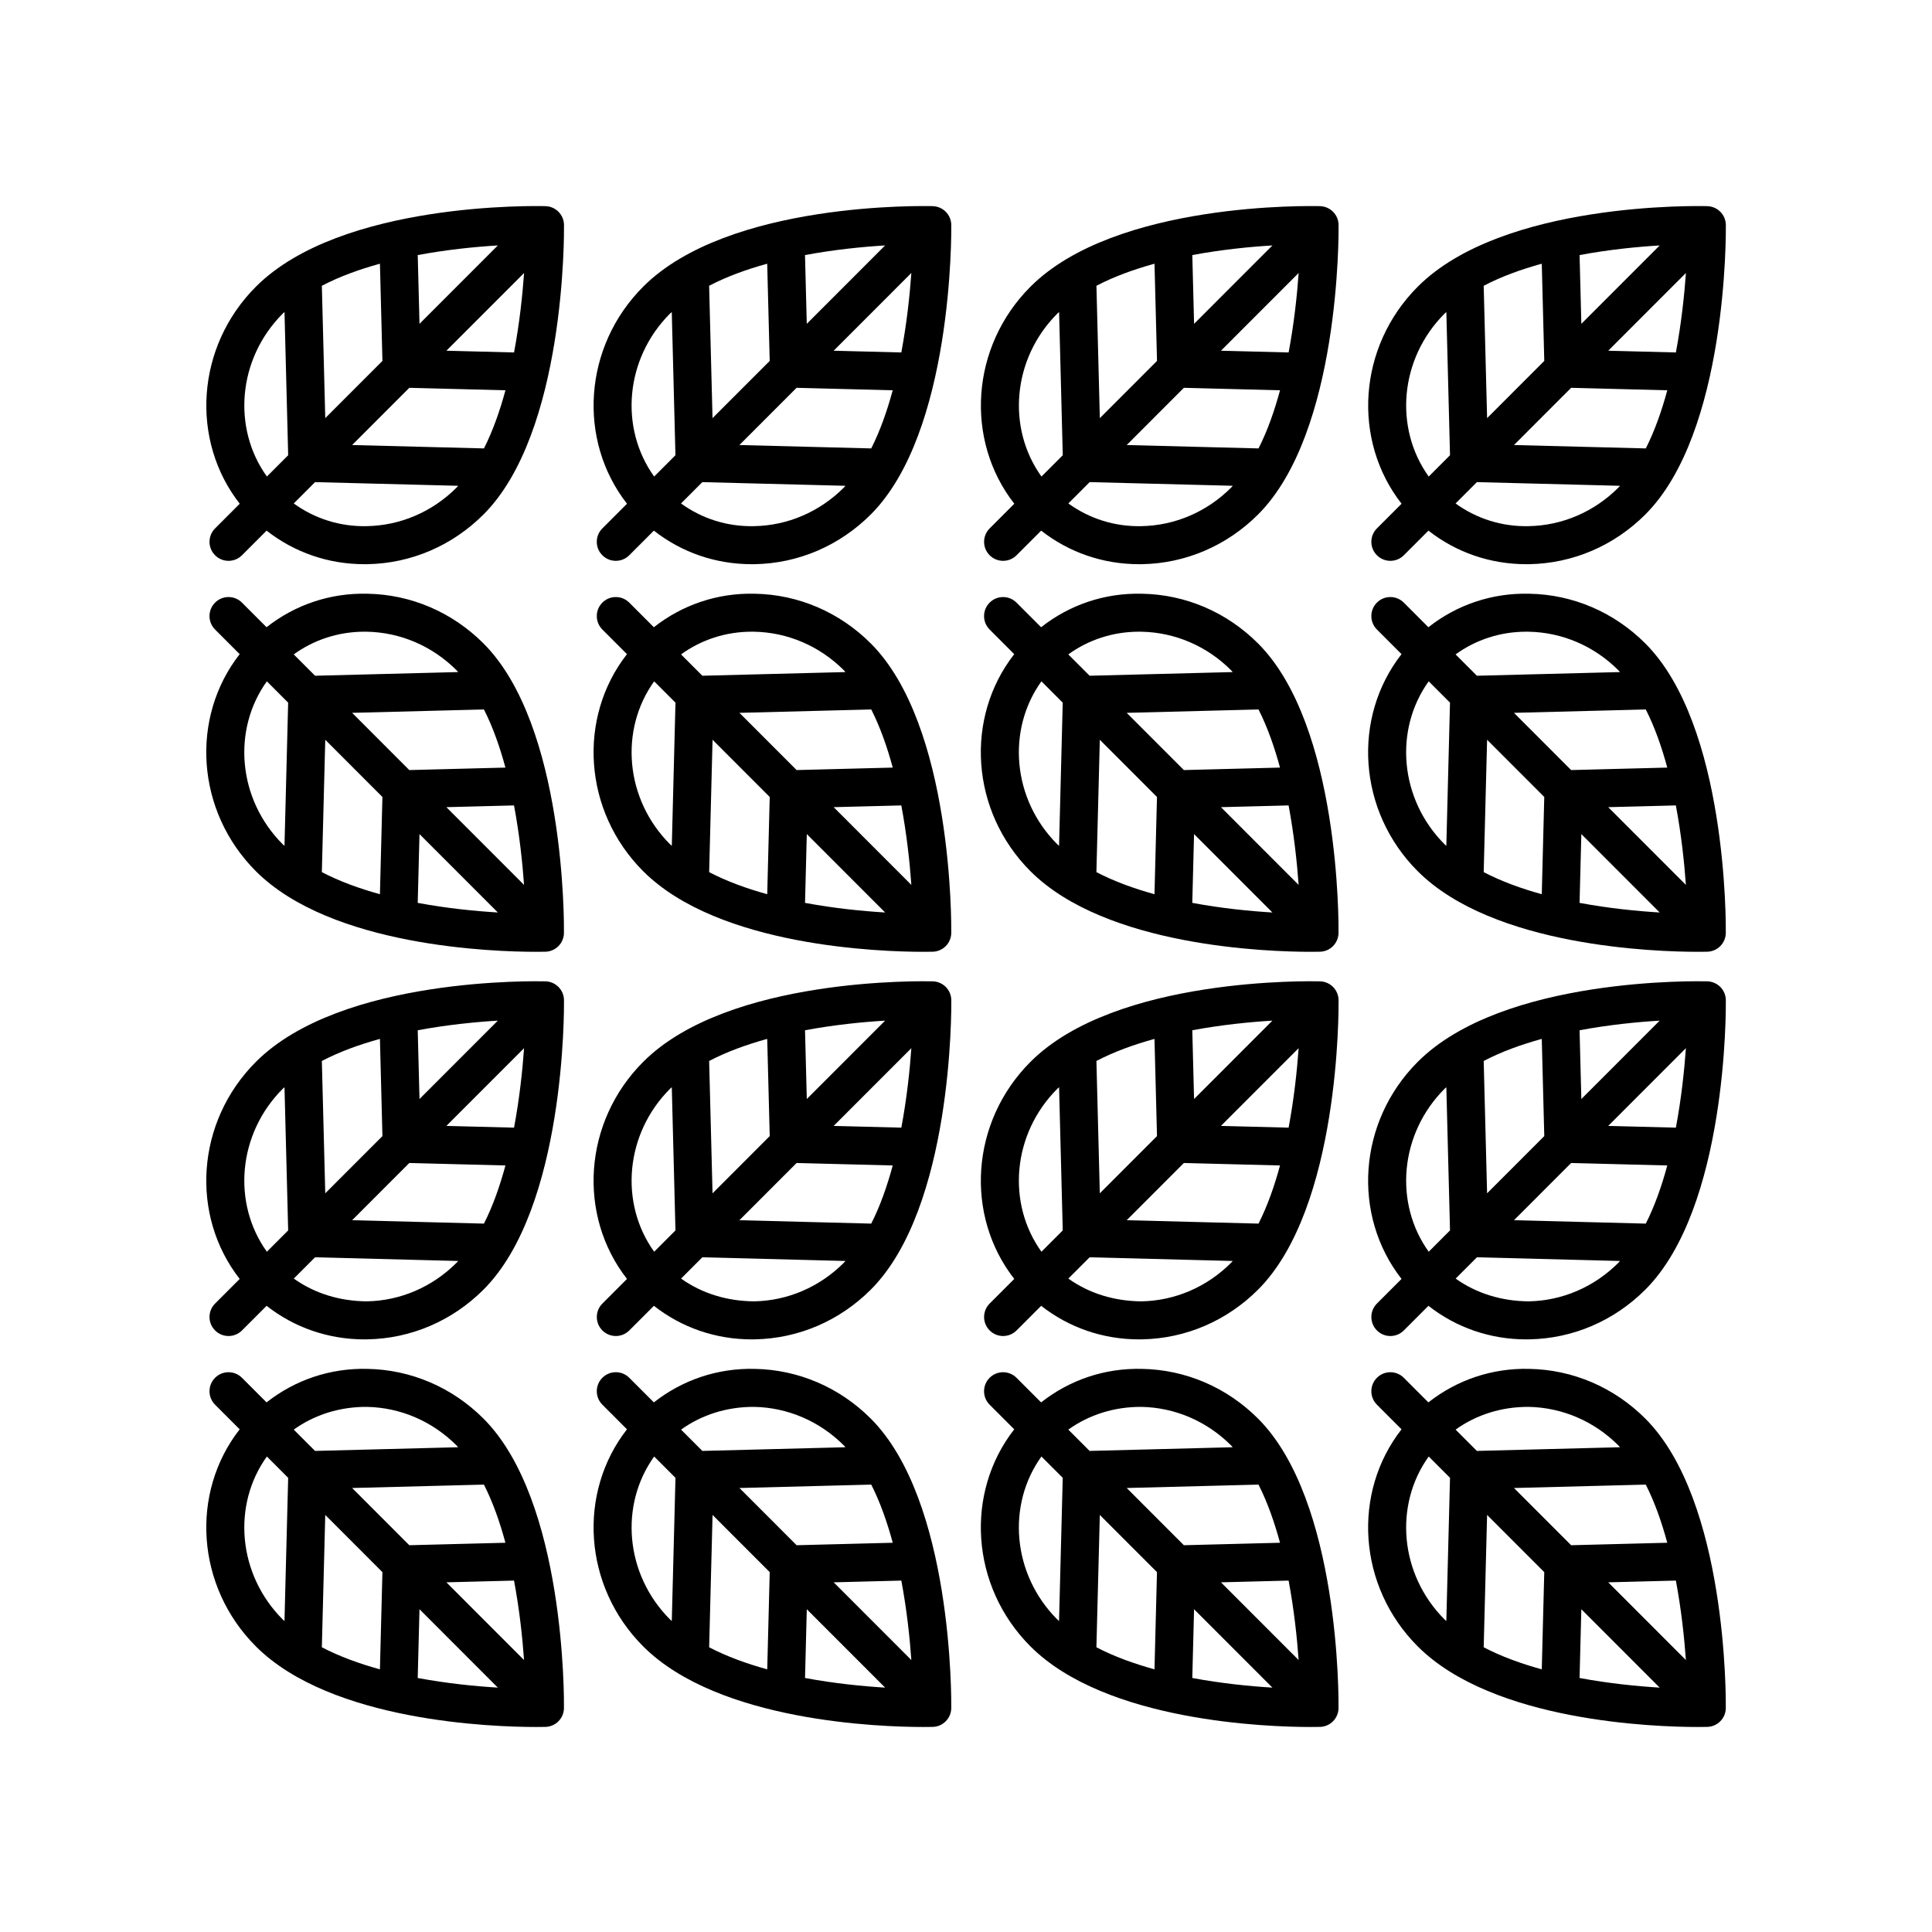
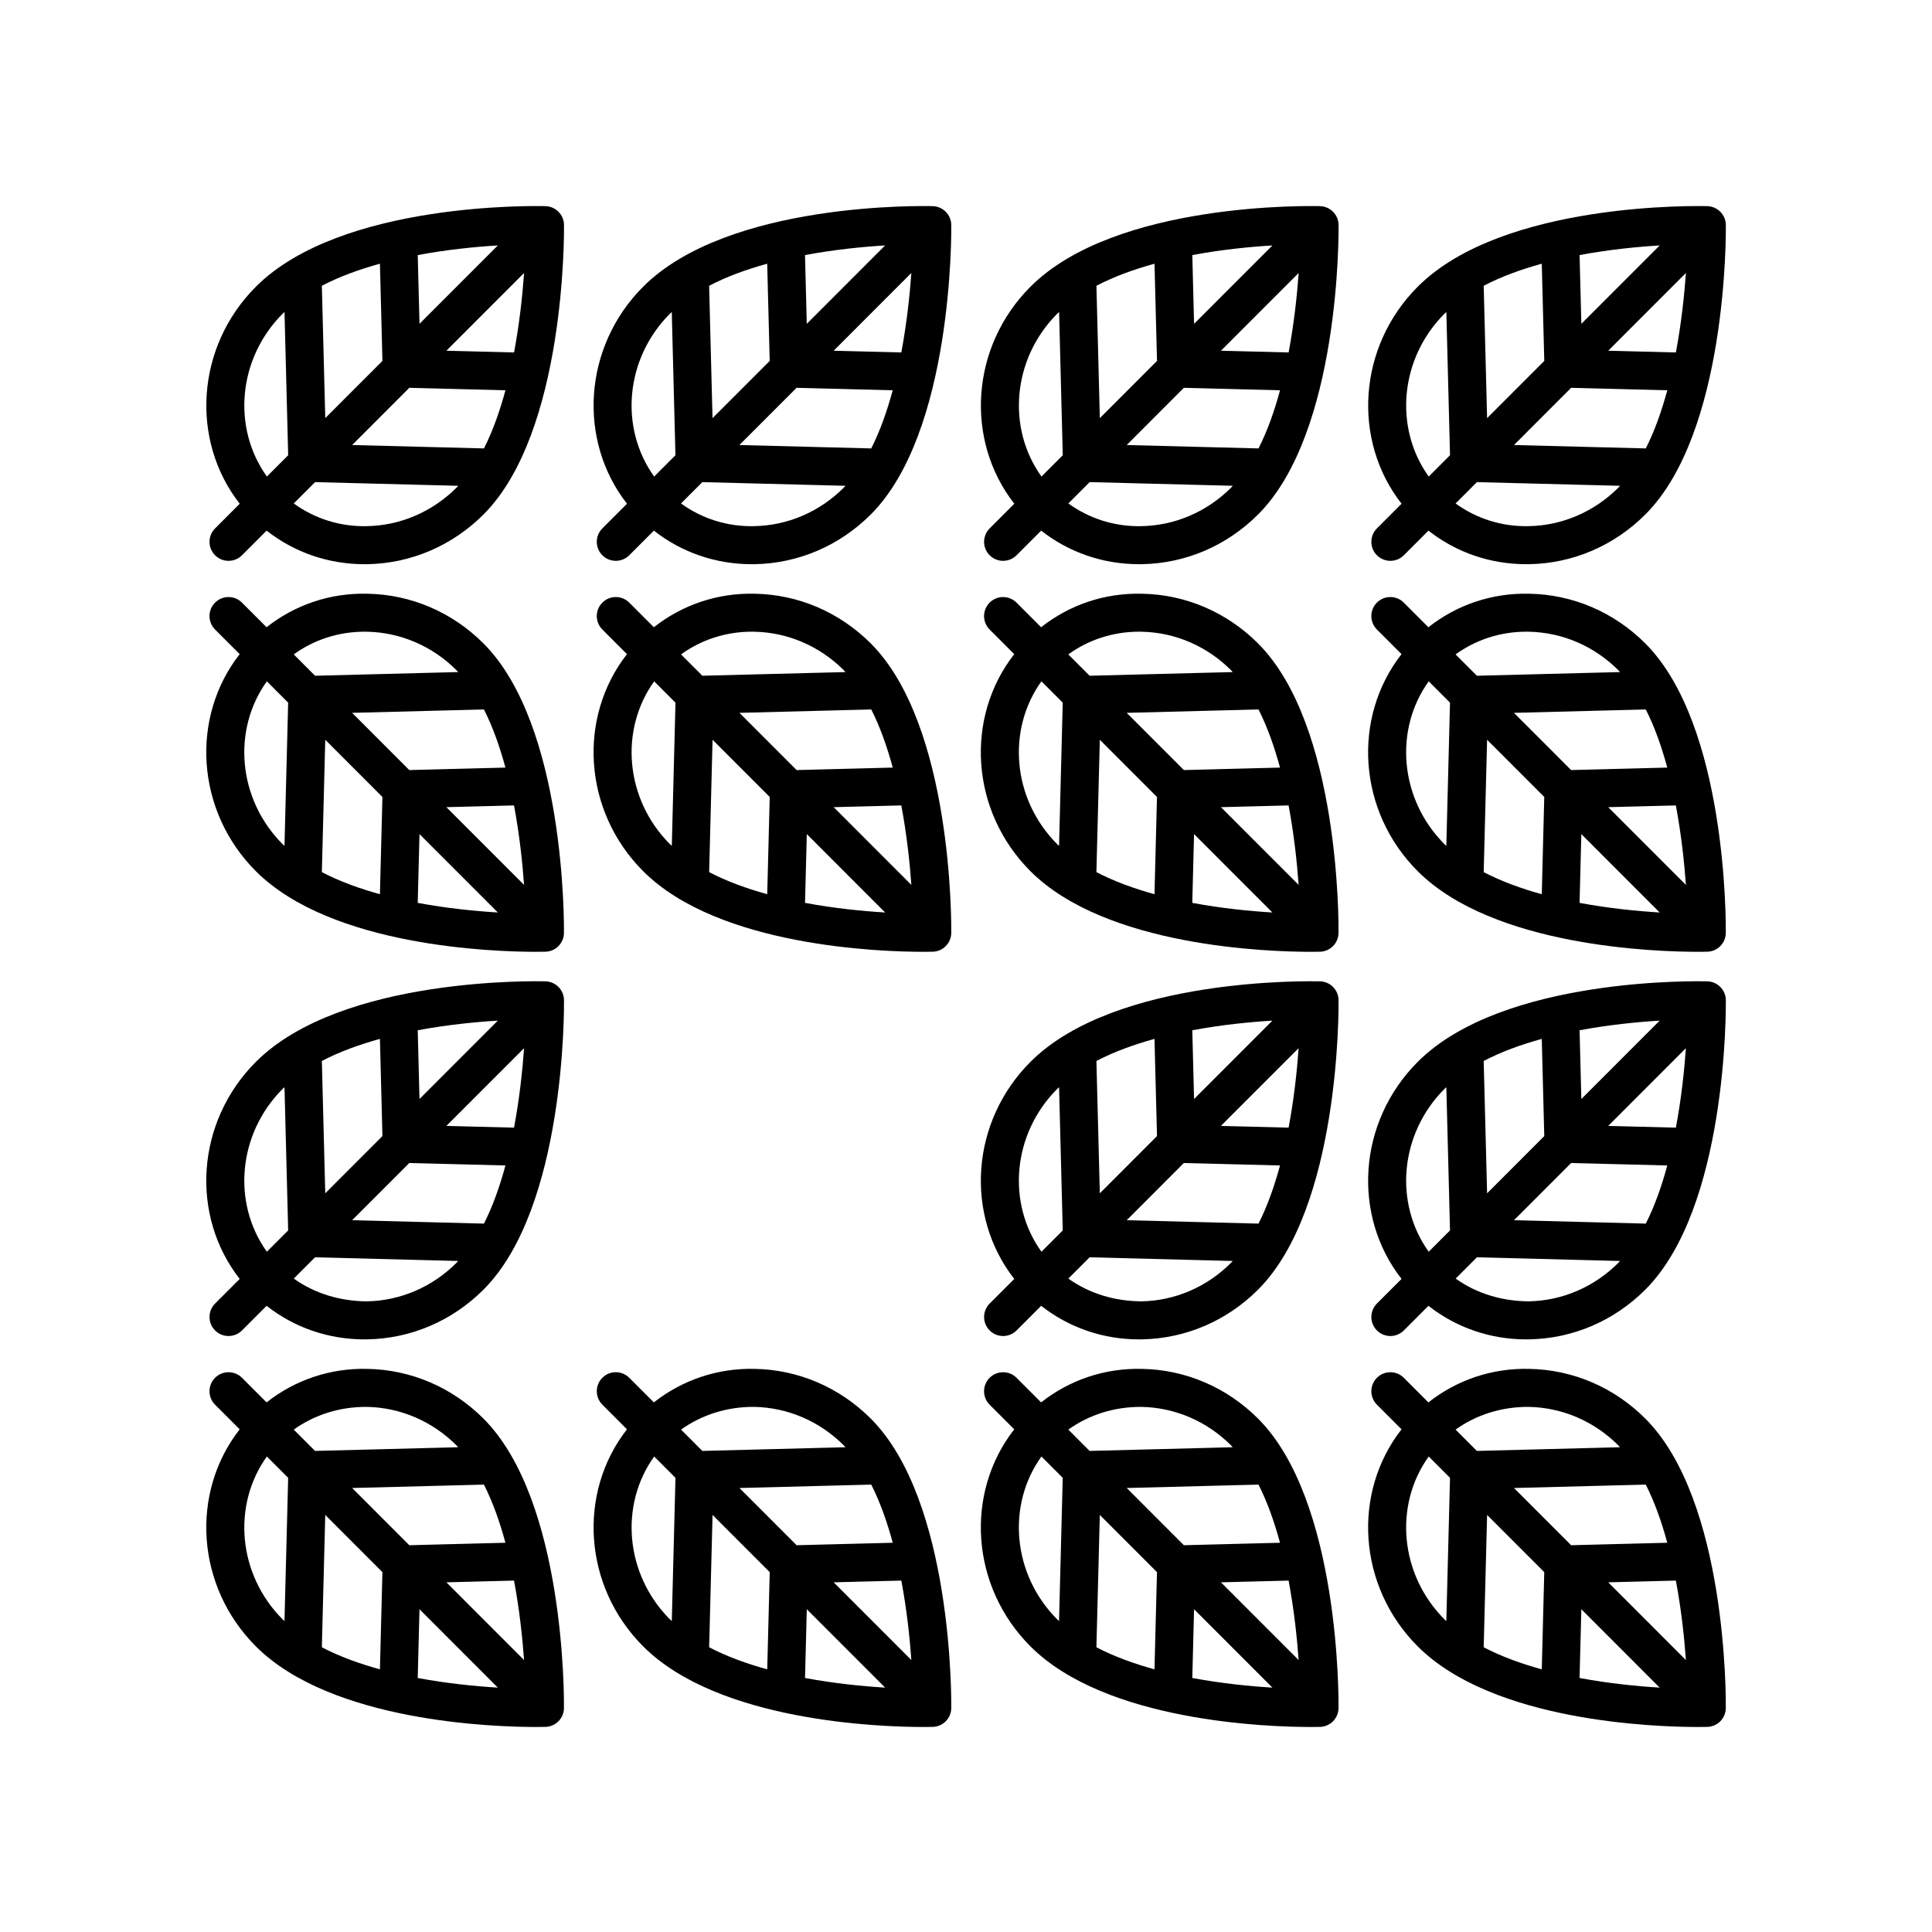
<svg xmlns="http://www.w3.org/2000/svg" fill="#000000" width="800px" height="800px" version="1.1" viewBox="144 144 512 512">
  <g>
    <path d="m519.71 580.31c20.023 20.035 63.152 21.359 74.199 21.359 1.41 0 2.301-0.02 2.551-0.023 2.703-0.078 4.863-2.273 4.894-4.981 0.027-2.234 0.391-54.992-21.32-76.711-8.293-8.297-19.215-12.98-30.758-13.188-9.906-0.238-19.203 2.949-26.738 8.883l-6.516-6.519c-1.969-1.969-5.16-1.969-7.125 0-1.969 1.965-1.969 5.156-0.004 7.125l6.527 6.531c-13.129 16.785-11.629 41.594 4.289 57.523zm2.914-50.32 5.644 5.648-0.977 37.949c-0.145-0.141-0.312-0.258-0.453-0.398-11.973-11.98-13.434-30.383-4.215-43.199zm63.219 22.855-25.473 0.656-15.152-15.164 34.93-0.902c2.375 4.684 4.227 9.973 5.695 15.41zm-2.012 38.391c-5.941-0.359-13.426-1.094-21.23-2.551l0.469-18.223zm6.949-7.305-20.586-20.598 17.93-0.461c1.445 7.707 2.234 15.129 2.656 21.059zm-37.535-23.301-0.66 25.762c-5.41-1.488-10.684-3.387-15.391-5.848l0.902-35.074zm-4.144-43.793c8.918 0.164 17.371 3.797 23.809 10.238 0.141 0.141 0.262 0.312 0.398 0.457l-37.918 0.977-5.644-5.648c5.551-3.981 12.254-6.062 19.355-6.023z" />
    <path d="m515.42 482.93-6.523 6.527c-1.965 1.969-1.965 5.16 0.004 7.125 0.984 0.984 2.273 1.477 3.562 1.477 1.289 0 2.582-0.492 3.566-1.477l6.523-6.527c7.34 5.762 16.352 8.898 25.938 8.898 0.266 0 0.531-0.004 0.797-0.012 11.543-0.207 22.465-4.891 30.758-13.188 21.711-21.723 21.344-74.473 21.32-76.707-0.031-2.707-2.191-4.898-4.894-4.981-2.195-0.043-54.164-1.27-76.75 21.332-15.926 15.938-17.43 40.738-4.301 57.531zm72.707-40.09-17.934-0.461 20.59-20.602c-0.422 5.93-1.211 13.352-2.656 21.062zm-7.977 25.43-34.93-0.902 15.148-15.16 25.477 0.652c-1.469 5.441-3.32 10.73-5.695 15.41zm-17.078-33.02-0.469-18.219c7.801-1.457 15.285-2.191 21.227-2.551zm-9.824 9.828-15.152 15.16-0.902-35.07c4.707-2.461 9.98-4.359 15.391-5.848zm-4.144 43.793c-7.113-0.055-13.805-2.078-19.344-6.031l5.641-5.644 37.914 0.977c-0.141 0.145-0.262 0.316-0.402 0.457-6.438 6.445-14.891 10.082-23.809 10.242zm-22.262-56.344c0.141-0.141 0.309-0.262 0.453-0.398l0.973 37.945-5.644 5.648c-9.219-12.82-7.754-31.215 4.219-43.195z" />
    <path d="m519.71 374.88c20.016 20.031 63.117 21.359 74.188 21.359 1.418 0 2.312-0.02 2.562-0.023 2.703-0.078 4.863-2.273 4.894-4.981 0.027-2.234 0.391-54.984-21.32-76.711-8.293-8.297-19.215-12.98-30.758-13.18-9.906-0.246-19.203 2.945-26.738 8.879l-6.516-6.523c-1.969-1.969-5.16-1.969-7.125 0-1.969 1.965-1.969 5.156-0.004 7.125l6.523 6.531c-13.129 16.793-11.625 41.602 4.293 57.523zm2.91-50.32 5.644 5.648-0.973 37.949c-0.145-0.141-0.312-0.258-0.453-0.398-11.973-11.98-13.438-30.379-4.219-43.199zm63.223 22.859-25.477 0.656-15.152-15.164 34.934-0.898c2.379 4.684 4.227 9.973 5.695 15.406zm-2.008 38.398c-5.941-0.355-13.43-1.09-21.234-2.547l0.469-18.23zm6.945-7.309-20.59-20.602 17.93-0.461c1.449 7.711 2.238 15.133 2.66 21.062zm-37.535-23.305-0.66 25.77c-5.41-1.488-10.684-3.391-15.391-5.852l0.902-35.078zm-4.754-43.797c0.203 0 0.406 0 0.609 0.004 8.918 0.164 17.371 3.793 23.809 10.234 0.141 0.141 0.266 0.316 0.402 0.461l-37.918 0.973-5.652-5.656c5.387-3.894 11.863-6.016 18.75-6.016z" />
    <path d="m508.9 291.15c0.984 0.984 2.273 1.477 3.562 1.477 1.289 0 2.582-0.492 3.566-1.477l6.523-6.527c7.34 5.758 16.348 8.895 25.938 8.895 0.266 0 0.535 0 0.801-0.004 11.543-0.207 22.465-4.891 30.758-13.188 21.711-21.727 21.344-74.48 21.32-76.711-0.031-2.707-2.191-4.898-4.894-4.981-2.211-0.055-54.172-1.258-76.75 21.332-15.914 15.93-17.418 40.738-4.293 57.527l-6.527 6.531c-1.973 1.969-1.973 5.16-0.004 7.125zm79.227-53.746-17.93-0.461 20.59-20.602c-0.426 5.93-1.215 13.352-2.66 21.062zm-7.973 25.43-34.934-0.898 15.152-15.164 25.477 0.656c-1.473 5.438-3.32 10.727-5.695 15.406zm-17.082-33.02-0.469-18.219c7.801-1.457 15.285-2.195 21.227-2.551zm-9.824 9.832-15.152 15.16-0.902-35.074c4.707-2.461 9.98-4.359 15.391-5.848zm-4.148 43.789c-7.09 0.16-13.805-1.988-19.359-6.012l5.652-5.656 37.922 0.973c-0.141 0.145-0.262 0.32-0.402 0.461-6.438 6.441-14.891 10.078-23.812 10.234zm-22.258-56.344c0.141-0.141 0.309-0.262 0.453-0.398l0.973 37.949-5.644 5.648c-9.215-12.82-7.754-31.223 4.219-43.199z" />
    <path d="m417.08 580.31c20.023 20.035 63.152 21.359 74.199 21.359 1.41 0 2.301-0.02 2.551-0.023 2.703-0.078 4.863-2.273 4.894-4.981 0.027-2.234 0.391-54.992-21.32-76.711-8.293-8.297-19.215-12.98-30.758-13.188-9.934-0.238-19.211 2.949-26.742 8.883l-6.516-6.519c-1.969-1.969-5.16-1.969-7.125 0-1.969 1.965-1.969 5.156-0.004 7.125l6.523 6.531c-13.121 16.785-11.621 41.594 4.297 57.523zm2.91-50.32 5.644 5.648-0.977 37.949c-0.145-0.141-0.312-0.258-0.453-0.398-11.969-11.984-13.434-30.383-4.215-43.199zm63.223 22.855-25.473 0.656-15.152-15.164 34.93-0.902c2.375 4.684 4.223 9.973 5.695 15.41zm-2.012 38.391c-5.941-0.359-13.426-1.094-21.23-2.551l0.469-18.223zm6.949-7.305-20.586-20.598 17.93-0.461c1.445 7.707 2.234 15.129 2.656 21.059zm-37.539-23.301-0.66 25.762c-5.41-1.488-10.684-3.387-15.391-5.848l0.902-35.074zm-4.144-43.793c8.918 0.164 17.371 3.797 23.809 10.238 0.141 0.141 0.262 0.312 0.398 0.457l-37.918 0.977-5.644-5.648c5.555-3.981 12.258-6.062 19.355-6.023z" />
    <path d="m412.79 482.93-6.523 6.527c-1.965 1.969-1.965 5.16 0.004 7.125 0.984 0.984 2.273 1.477 3.562 1.477 1.289 0 2.582-0.492 3.566-1.477l6.523-6.527c7.34 5.762 16.352 8.898 25.938 8.898 0.266 0 0.531-0.004 0.797-0.012 11.543-0.207 22.465-4.891 30.758-13.188 21.711-21.723 21.344-74.473 21.32-76.707-0.031-2.707-2.191-4.898-4.894-4.981-2.195-0.043-54.164-1.27-76.75 21.332-15.93 15.938-17.434 40.738-4.301 57.531zm72.703-40.09-17.934-0.461 20.59-20.602c-0.418 5.93-1.207 13.352-2.656 21.062zm-7.973 25.43-34.93-0.902 15.148-15.16 25.477 0.652c-1.473 5.441-3.32 10.73-5.695 15.41zm-17.082-33.02-0.469-18.219c7.801-1.457 15.285-2.191 21.227-2.551zm-9.824 9.828-15.152 15.16-0.902-35.07c4.707-2.461 9.98-4.359 15.391-5.848zm-4.144 43.793c-7.109-0.055-13.801-2.074-19.348-6.031l5.641-5.644 37.914 0.977c-0.141 0.145-0.262 0.316-0.402 0.457-6.43 6.445-14.887 10.082-23.805 10.242zm-22.258-56.344c0.141-0.141 0.309-0.262 0.453-0.398l0.973 37.945-5.644 5.648c-9.223-12.816-7.758-31.215 4.219-43.195z" />
    <path d="m417.08 374.88c20.016 20.031 63.117 21.359 74.188 21.359 1.418 0 2.312-0.02 2.562-0.023 2.703-0.078 4.863-2.273 4.894-4.981 0.027-2.234 0.391-54.984-21.32-76.711-8.293-8.297-19.215-12.98-30.758-13.18-9.934-0.246-19.211 2.945-26.742 8.879l-6.516-6.519c-1.969-1.969-5.16-1.969-7.125 0-1.969 1.965-1.969 5.156-0.004 7.125l6.523 6.531c-13.125 16.789-11.625 41.59 4.297 57.52zm2.91-50.32 5.644 5.648-0.973 37.949c-0.145-0.141-0.312-0.258-0.453-0.398-11.977-11.98-13.438-30.379-4.219-43.199zm63.223 22.859-25.477 0.656-15.152-15.164 34.934-0.898c2.375 4.684 4.223 9.973 5.695 15.406zm-2.012 38.398c-5.941-0.355-13.43-1.09-21.234-2.547l0.469-18.23zm6.949-7.309-20.59-20.602 17.93-0.461c1.449 7.711 2.238 15.133 2.66 21.062zm-37.539-23.305-0.66 25.77c-5.41-1.488-10.684-3.391-15.391-5.852l0.902-35.078zm-4.754-43.797c0.203 0 0.406 0 0.609 0.004 8.918 0.164 17.371 3.793 23.809 10.234 0.141 0.141 0.266 0.316 0.402 0.461l-37.918 0.973-5.652-5.656c5.391-3.894 11.867-6.016 18.75-6.016z" />
    <path d="m406.27 291.15c0.984 0.984 2.273 1.477 3.562 1.477s2.582-0.492 3.566-1.477l6.523-6.527c7.34 5.758 16.348 8.895 25.938 8.895 0.266 0 0.535 0 0.801-0.004 11.543-0.207 22.465-4.891 30.758-13.188 21.711-21.727 21.344-74.48 21.32-76.711-0.031-2.707-2.191-4.898-4.894-4.981-2.207-0.055-54.168-1.258-76.75 21.332-15.918 15.93-17.418 40.738-4.293 57.527l-6.523 6.531c-1.977 1.969-1.977 5.16-0.008 7.125zm79.227-53.746-17.93-0.461 20.59-20.602c-0.422 5.93-1.211 13.352-2.66 21.062zm-7.973 25.43-34.934-0.898 15.152-15.164 25.477 0.656c-1.469 5.438-3.316 10.727-5.695 15.406zm-17.082-33.02-0.469-18.219c7.801-1.457 15.285-2.195 21.227-2.551zm-9.824 9.832-15.152 15.16-0.902-35.074c4.707-2.461 9.98-4.359 15.391-5.848zm-4.144 43.789c-7.059 0.16-13.793-1.992-19.355-6.016l5.652-5.656 37.922 0.973c-0.141 0.145-0.262 0.32-0.402 0.461-6.441 6.445-14.898 10.082-23.816 10.238zm-22.258-56.344c0.141-0.141 0.309-0.262 0.453-0.398l0.973 37.949-5.644 5.644c-9.215-12.816-7.754-31.215 4.219-43.195z" />
    <path d="m314.45 580.31c20.023 20.035 63.152 21.359 74.199 21.359 1.41 0 2.301-0.02 2.551-0.023 2.703-0.078 4.863-2.273 4.894-4.981 0.027-2.234 0.395-54.992-21.32-76.711-8.293-8.297-19.215-12.98-30.758-13.188-9.871-0.238-19.195 2.949-26.738 8.883l-6.519-6.523c-1.969-1.969-5.16-1.969-7.125 0-1.969 1.965-1.969 5.156-0.004 7.125l6.523 6.531c-13.121 16.789-11.617 41.598 4.297 57.527zm2.914-50.32 5.644 5.648-0.977 37.949c-0.145-0.141-0.312-0.258-0.453-0.398-11.973-11.984-13.434-30.383-4.215-43.199zm63.223 22.855-25.473 0.656-15.152-15.164 34.93-0.902c2.375 4.684 4.223 9.973 5.695 15.41zm-2.016 38.391c-5.941-0.359-13.426-1.094-21.23-2.551l0.469-18.223zm6.949-7.305-20.586-20.598 17.93-0.461c1.445 7.707 2.238 15.129 2.656 21.059zm-37.535-23.301-0.66 25.762c-5.41-1.488-10.684-3.387-15.391-5.848l0.902-35.074zm-4.144-43.793c8.918 0.164 17.371 3.797 23.809 10.238 0.141 0.141 0.262 0.312 0.398 0.457l-37.918 0.977-5.644-5.648c5.555-3.981 12.258-6.062 19.355-6.023z" />
-     <path d="m310.16 482.93-6.523 6.527c-1.965 1.969-1.965 5.16 0.004 7.125 0.984 0.984 2.273 1.477 3.562 1.477 1.289 0 2.582-0.492 3.566-1.477l6.523-6.527c7.34 5.762 16.352 8.898 25.938 8.898 0.266 0 0.531-0.004 0.797-0.012 11.543-0.207 22.465-4.891 30.758-13.188 21.711-21.723 21.344-74.473 21.32-76.707-0.031-2.707-2.191-4.898-4.894-4.981-2.195-0.043-54.164-1.27-76.75 21.332-15.93 15.938-17.434 40.738-4.301 57.531zm72.703-40.09-17.934-0.461 20.59-20.602c-0.418 5.93-1.207 13.352-2.656 21.062zm-7.977 25.43-34.93-0.902 15.148-15.16 25.477 0.652c-1.469 5.441-3.316 10.73-5.695 15.41zm-17.078-33.02-0.469-18.219c7.801-1.457 15.285-2.191 21.227-2.551zm-9.824 9.828-15.152 15.16-0.902-35.07c4.707-2.461 9.98-4.359 15.391-5.848zm-4.144 43.793c-7.109-0.055-13.801-2.074-19.348-6.031l5.641-5.644 37.914 0.977c-0.141 0.145-0.262 0.316-0.402 0.457-6.43 6.445-14.887 10.082-23.805 10.242zm-22.262-56.344c0.141-0.141 0.309-0.262 0.453-0.398l0.973 37.945-5.644 5.648c-9.219-12.816-7.754-31.215 4.219-43.195z" />
    <path d="m314.45 374.88c20.016 20.031 63.117 21.359 74.188 21.359 1.418 0 2.312-0.02 2.562-0.023 2.703-0.078 4.863-2.273 4.894-4.981 0.027-2.234 0.395-54.984-21.32-76.711-8.293-8.297-19.215-12.98-30.758-13.18-9.871-0.246-19.195 2.945-26.738 8.879l-6.519-6.523c-1.969-1.969-5.16-1.969-7.125 0-1.969 1.965-1.969 5.156-0.004 7.125l6.523 6.531c-13.121 16.793-11.621 41.594 4.297 57.523zm2.914-50.32 5.644 5.648-0.973 37.949c-0.145-0.141-0.312-0.258-0.453-0.398-11.977-11.98-13.438-30.379-4.219-43.199zm63.223 22.859-25.477 0.656-15.152-15.164 34.934-0.898c2.375 4.684 4.223 9.973 5.695 15.406zm-2.012 38.398c-5.941-0.355-13.43-1.09-21.234-2.547l0.469-18.23zm6.945-7.309-20.59-20.602 17.93-0.461c1.449 7.711 2.242 15.133 2.66 21.062zm-37.535-23.305-0.66 25.77c-5.41-1.488-10.684-3.391-15.391-5.852l0.902-35.078zm-4.754-43.797c0.203 0 0.406 0 0.609 0.004 8.918 0.164 17.371 3.793 23.809 10.234 0.141 0.141 0.266 0.316 0.402 0.461l-37.918 0.973-5.652-5.656c5.387-3.894 11.867-6.016 18.75-6.016z" />
    <path d="m303.63 291.15c0.984 0.984 2.273 1.477 3.562 1.477 1.289 0 2.582-0.492 3.566-1.477l6.523-6.527c7.34 5.758 16.348 8.895 25.938 8.895 0.266 0 0.535 0 0.801-0.004 11.543-0.207 22.465-4.891 30.758-13.188 21.711-21.727 21.344-74.48 21.32-76.711-0.031-2.707-2.191-4.898-4.894-4.981-2.223-0.055-54.168-1.258-76.75 21.332-15.918 15.93-17.418 40.738-4.293 57.527l-6.523 6.531c-1.977 1.969-1.977 5.16-0.008 7.125zm79.227-53.746-17.93-0.461 20.59-20.602c-0.422 5.93-1.215 13.352-2.66 21.062zm-7.973 25.43-34.934-0.898 15.152-15.164 25.477 0.656c-1.473 5.438-3.32 10.727-5.695 15.406zm-17.082-33.02-0.469-18.219c7.801-1.457 15.285-2.195 21.227-2.551zm-9.824 9.832-15.152 15.16-0.902-35.074c4.707-2.461 9.98-4.359 15.391-5.848zm-4.144 43.789c-7.109 0.16-13.812-1.988-19.359-6.012l5.652-5.656 37.918 0.973c-0.141 0.145-0.262 0.32-0.402 0.461-6.434 6.441-14.891 10.078-23.809 10.234zm-22.262-56.344c0.141-0.141 0.309-0.262 0.453-0.398l0.973 37.949-5.641 5.644c-9.219-12.816-7.758-31.215 4.215-43.195z" />
    <path d="m211.81 580.31c20.023 20.035 63.152 21.359 74.199 21.359 1.41 0 2.301-0.02 2.551-0.023 2.703-0.078 4.863-2.273 4.894-4.981 0.027-2.234 0.391-54.992-21.32-76.711-8.293-8.297-19.215-12.98-30.758-13.188-9.902-0.238-19.203 2.949-26.738 8.883l-6.516-6.519c-1.969-1.969-5.16-1.969-7.125 0-1.969 1.965-1.969 5.156-0.004 7.125l6.523 6.531c-13.125 16.785-11.621 41.594 4.293 57.523zm2.914-50.32 5.644 5.648-0.977 37.949c-0.145-0.141-0.312-0.258-0.453-0.398-11.973-11.984-13.434-30.383-4.215-43.199zm63.219 22.855-25.473 0.656-15.152-15.164 34.93-0.902c2.379 4.684 4.227 9.973 5.695 15.41zm-2.012 38.391c-5.941-0.359-13.426-1.094-21.23-2.551l0.469-18.223zm6.949-7.305-20.586-20.598 17.93-0.461c1.445 7.707 2.234 15.129 2.656 21.059zm-37.535-23.301-0.66 25.762c-5.41-1.488-10.684-3.387-15.391-5.848l0.902-35.074zm-4.144-43.793c8.918 0.164 17.371 3.797 23.809 10.238 0.141 0.141 0.262 0.312 0.398 0.457l-37.918 0.977-5.644-5.648c5.555-3.981 12.258-6.062 19.355-6.023z" />
    <path d="m207.52 482.93-6.523 6.527c-1.965 1.969-1.965 5.16 0.004 7.125 0.984 0.984 2.273 1.477 3.562 1.477s2.582-0.492 3.566-1.477l6.523-6.527c7.34 5.762 16.352 8.898 25.938 8.898 0.266 0 0.531-0.004 0.797-0.012 11.543-0.207 22.465-4.891 30.758-13.188 21.711-21.723 21.344-74.473 21.32-76.707-0.031-2.707-2.191-4.898-4.894-4.981-2.199-0.043-54.164-1.27-76.75 21.332-15.93 15.938-17.43 40.738-4.301 57.531zm72.707-40.09-17.934-0.461 20.59-20.602c-0.422 5.93-1.211 13.352-2.656 21.062zm-7.977 25.43-34.93-0.902 15.148-15.16 25.477 0.652c-1.469 5.441-3.316 10.73-5.695 15.41zm-17.078-33.02-0.469-18.219c7.801-1.457 15.285-2.191 21.227-2.551zm-9.824 9.828-15.152 15.16-0.902-35.07c4.707-2.461 9.98-4.359 15.391-5.848zm-4.144 43.793c-7.106-0.055-13.801-2.074-19.348-6.031l5.641-5.644 37.914 0.977c-0.141 0.145-0.262 0.316-0.402 0.457-6.434 6.445-14.887 10.082-23.805 10.242zm-22.262-56.344c0.141-0.141 0.309-0.262 0.453-0.398l0.973 37.945-5.644 5.648c-9.219-12.816-7.758-31.215 4.219-43.195z" />
    <path d="m211.81 374.88c20.016 20.031 63.117 21.359 74.188 21.359 1.418 0 2.312-0.02 2.562-0.023 2.703-0.078 4.863-2.273 4.894-4.981 0.027-2.234 0.391-54.984-21.32-76.711-8.293-8.297-19.215-12.98-30.758-13.18-9.902-0.246-19.203 2.945-26.738 8.879l-6.516-6.523c-1.969-1.969-5.16-1.969-7.125 0-1.969 1.965-1.969 5.156-0.004 7.125l6.523 6.531c-13.129 16.793-11.625 41.594 4.293 57.523zm2.91-50.32 5.644 5.648-0.973 37.949c-0.145-0.141-0.312-0.258-0.453-0.398-11.977-11.98-13.438-30.379-4.219-43.199zm63.223 22.859-25.477 0.656-15.152-15.164 34.934-0.898c2.379 4.684 4.227 9.973 5.695 15.406zm-2.008 38.398c-5.941-0.355-13.43-1.09-21.234-2.547l0.469-18.23zm6.945-7.309-20.59-20.602 17.93-0.461c1.449 7.711 2.238 15.133 2.66 21.062zm-37.535-23.305-0.66 25.77c-5.41-1.488-10.684-3.391-15.391-5.852l0.902-35.078zm-4.754-43.797c0.203 0 0.406 0 0.609 0.004 8.918 0.164 17.371 3.793 23.809 10.234 0.141 0.141 0.266 0.316 0.402 0.461l-37.918 0.973-5.652-5.656c5.387-3.894 11.863-6.016 18.75-6.016z" />
    <path d="m201 291.15c0.984 0.984 2.273 1.477 3.562 1.477s2.582-0.492 3.566-1.477l6.523-6.527c7.34 5.758 16.348 8.895 25.938 8.895 0.266 0 0.535 0 0.801-0.004 11.543-0.207 22.465-4.891 30.758-13.188 21.711-21.727 21.344-74.48 21.32-76.711-0.031-2.707-2.191-4.898-4.894-4.981-2.219-0.055-54.168-1.258-76.75 21.332-15.918 15.93-17.418 40.738-4.293 57.527l-6.523 6.531c-1.977 1.969-1.977 5.16-0.008 7.125zm79.227-53.746-17.93-0.461 20.59-20.602c-0.426 5.93-1.215 13.352-2.66 21.062zm-7.973 25.43-34.934-0.898 15.152-15.164 25.477 0.656c-1.473 5.438-3.32 10.727-5.695 15.406zm-17.082-33.02-0.469-18.219c7.801-1.457 15.285-2.195 21.227-2.551zm-9.824 9.832-15.152 15.16-0.902-35.074c4.707-2.461 9.98-4.359 15.391-5.848zm-4.148 43.789c-7.078 0.16-13.801-1.992-19.355-6.012l5.652-5.656 37.922 0.973c-0.141 0.145-0.262 0.32-0.402 0.461-6.441 6.441-14.895 10.078-23.816 10.234zm-22.258-56.344c0.141-0.141 0.309-0.262 0.453-0.398l0.973 37.949-5.641 5.644c-9.219-12.816-7.758-31.215 4.215-43.195z" />
  </g>
</svg>